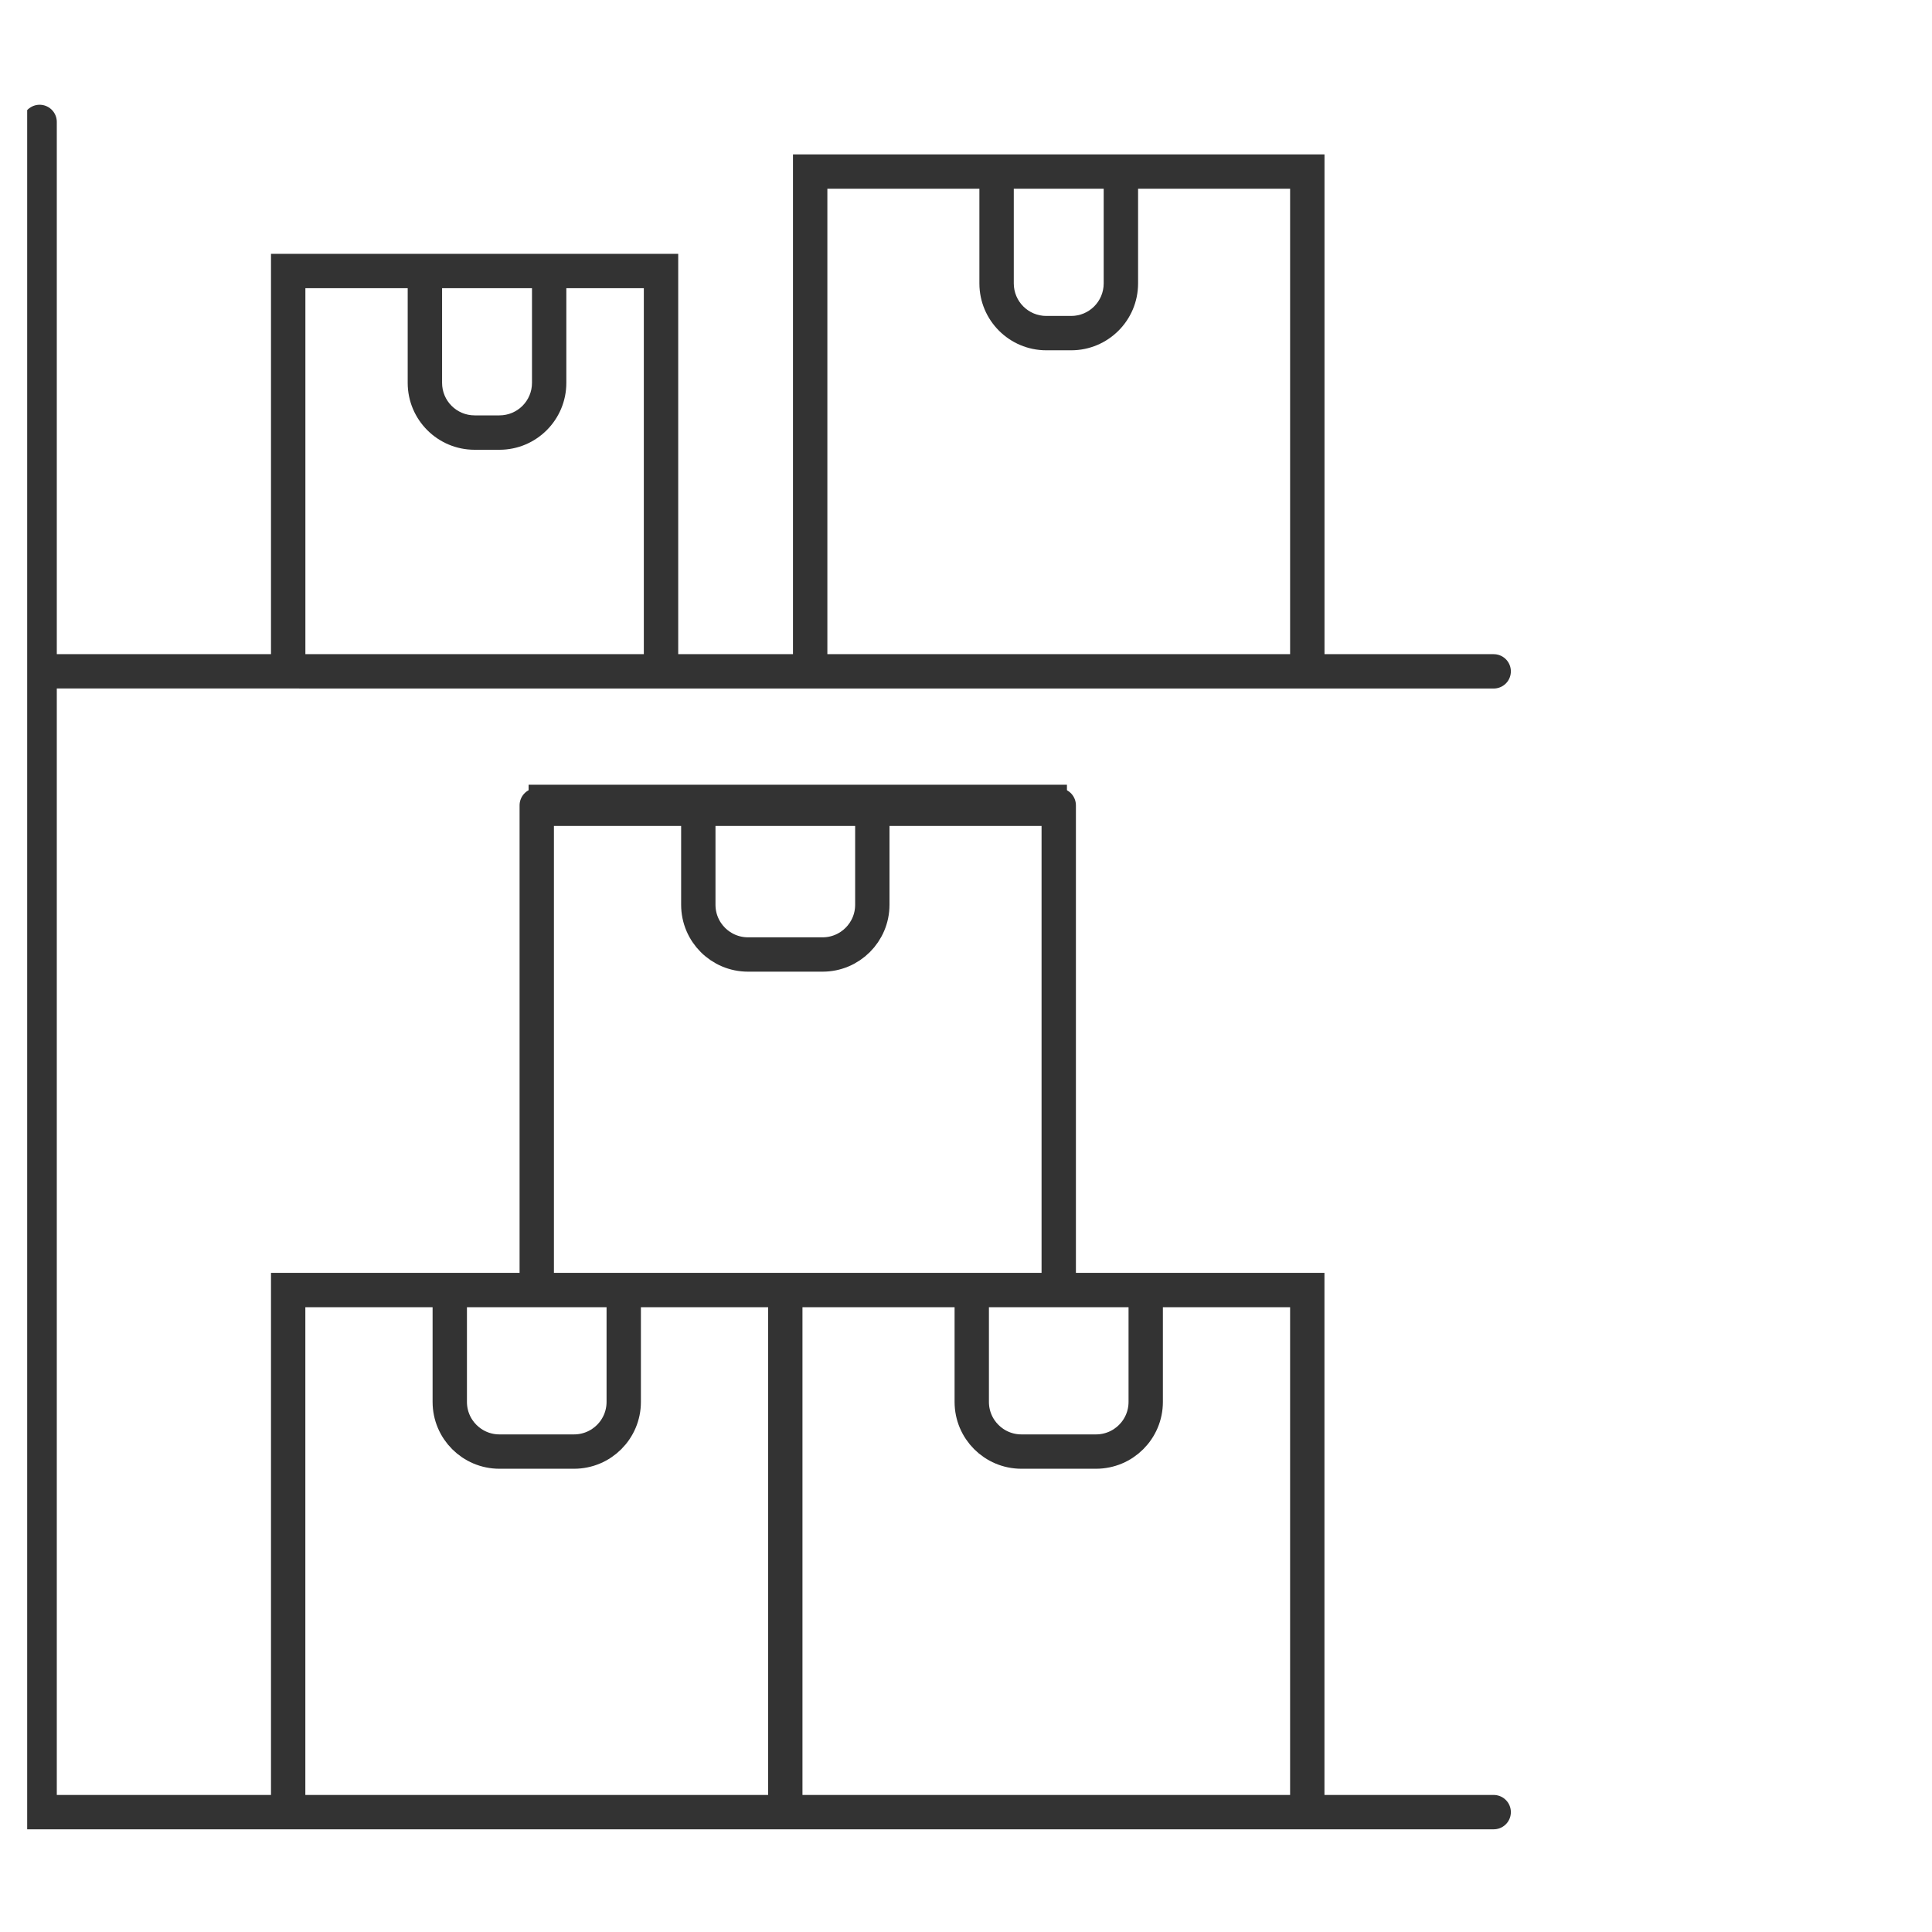
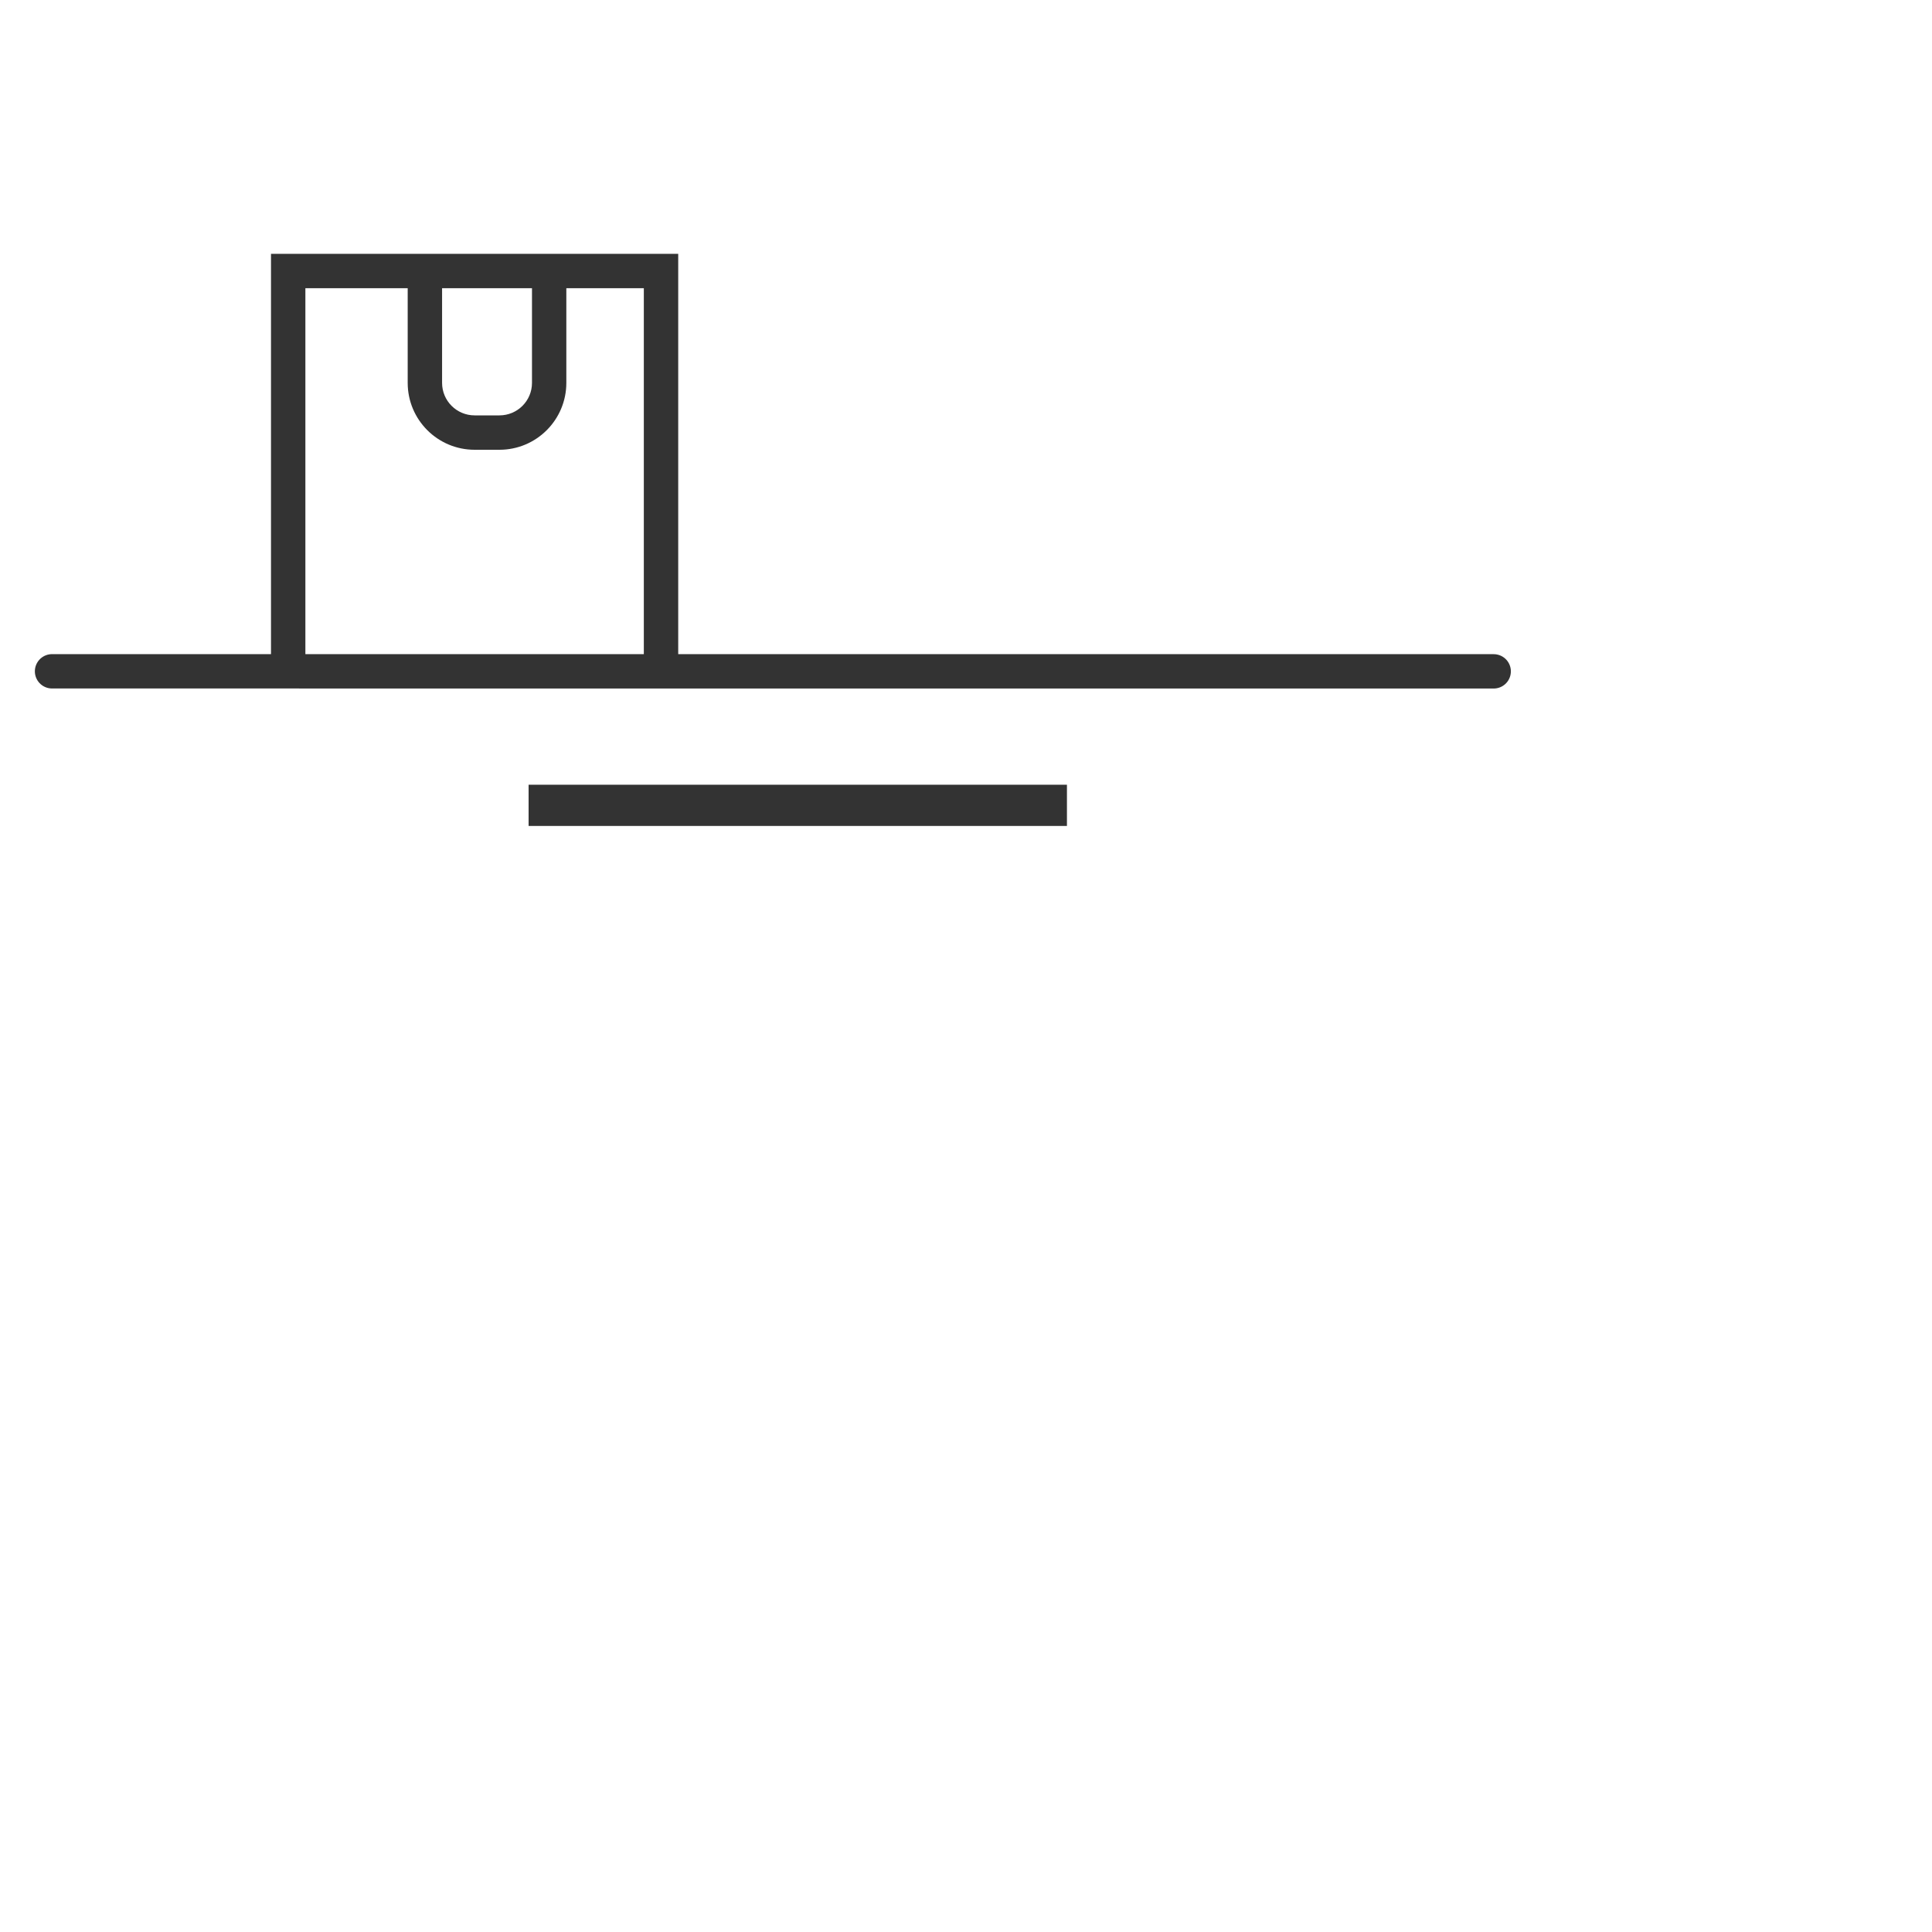
<svg xmlns="http://www.w3.org/2000/svg" width="45" height="45" viewBox="0 0 45 45" fill="none">
  <g clip-path="url(#clip0_27117_36814)">
-     <path d="M0.923 2.84V42.208M34.791 42.208H0.633" stroke="#333333" stroke-width="0.8" stroke-linecap="round" stroke-linejoin="round" />
    <path d="M24.371 18.758L12.792 18.758" stroke="#333333" stroke-width="0.96" stroke-linecap="square" />
    <path d="M34.791 15.637L1.212 15.636" stroke="#333333" stroke-width="0.8" stroke-linecap="round" stroke-linejoin="round" />
-     <path d="M24.66 18.758V30.047M12.502 18.758V30.047M12.502 30.047H18.291M12.502 30.047H6.712L6.712 41.916M18.291 30.047V41.916M18.291 30.047H30.449V41.916M26.686 30.337V32.653C26.686 33.292 26.168 33.81 25.528 33.81H23.791C23.152 33.81 22.634 33.292 22.634 32.653V30.337M14.528 30.337V32.653C14.528 33.292 14.01 33.81 13.37 33.81H11.633C10.994 33.81 10.476 33.292 10.476 32.653V30.337M20.318 18.758V21.074C20.318 21.713 19.799 22.232 19.16 22.232H17.423C16.783 22.232 16.265 21.713 16.265 21.074V18.758" stroke="#333333" stroke-width="0.8" stroke-linecap="round" />
    <path d="M6.712 6.312V5.912H6.312V6.312H6.712ZM15.397 6.312H15.797V5.912H15.397V6.312ZM14.996 15.286C14.996 15.507 15.176 15.686 15.397 15.686C15.618 15.686 15.797 15.507 15.797 15.286H15.397H14.996ZM6.712 6.312H6.312V15.865H6.712H7.113V6.312H6.712ZM15.397 6.312H14.996V15.286H15.397H15.797V6.312H15.397ZM15.397 6.312V5.912H6.712V6.312V6.713H15.397V6.312ZM12.791 6.602H12.391V8.918H12.791H13.191V6.602H12.791ZM11.633 10.076V9.675H11.055V10.076V10.476H11.633V10.076ZM9.897 8.918H10.297V6.602H9.897H9.496V8.918H9.897ZM11.055 10.076V9.675C10.636 9.675 10.297 9.336 10.297 8.918H9.897H9.496C9.496 9.778 10.194 10.476 11.055 10.476V10.076ZM12.791 8.918H12.391C12.391 9.336 12.052 9.675 11.633 9.675V10.076V10.476C12.494 10.476 13.191 9.778 13.191 8.918H12.791Z" fill="#333333" />
-     <path d="M18.871 3.996V3.596H18.47V3.996H18.871ZM30.45 3.996H30.85V3.596H30.45V3.996ZM30.049 15.286C30.049 15.507 30.229 15.686 30.45 15.686C30.671 15.686 30.85 15.507 30.85 15.286H30.45H30.049ZM18.871 3.996H18.47V15.286H18.871H19.271V3.996H18.871ZM30.45 3.996H30.049V15.286H30.45H30.85V3.996H30.45ZM30.45 3.996V3.596H18.871V3.996V4.396H30.45V3.996ZM26.107 4.286H25.707V6.601H26.107H26.508V4.286H26.107ZM24.95 7.759V7.359H24.371V7.759V8.159H24.95V7.759ZM23.213 6.601H23.613V4.286H23.213H22.812V6.601H23.213ZM24.371 7.759V7.359C23.952 7.359 23.613 7.02 23.613 6.601H23.213H22.812C22.812 7.462 23.51 8.159 24.371 8.159V7.759ZM26.107 6.601H25.707C25.707 7.02 25.368 7.359 24.95 7.359V7.759V8.159C25.81 8.159 26.508 7.462 26.508 6.601H26.107Z" fill="#333333" />
  </g>
  <defs>
    <clipPath id="clip0_27117_36814">
      <rect width="44" height="44" fill="white" transform="translate(0.633 0.523)" />
    </clipPath>
  </defs>
</svg>